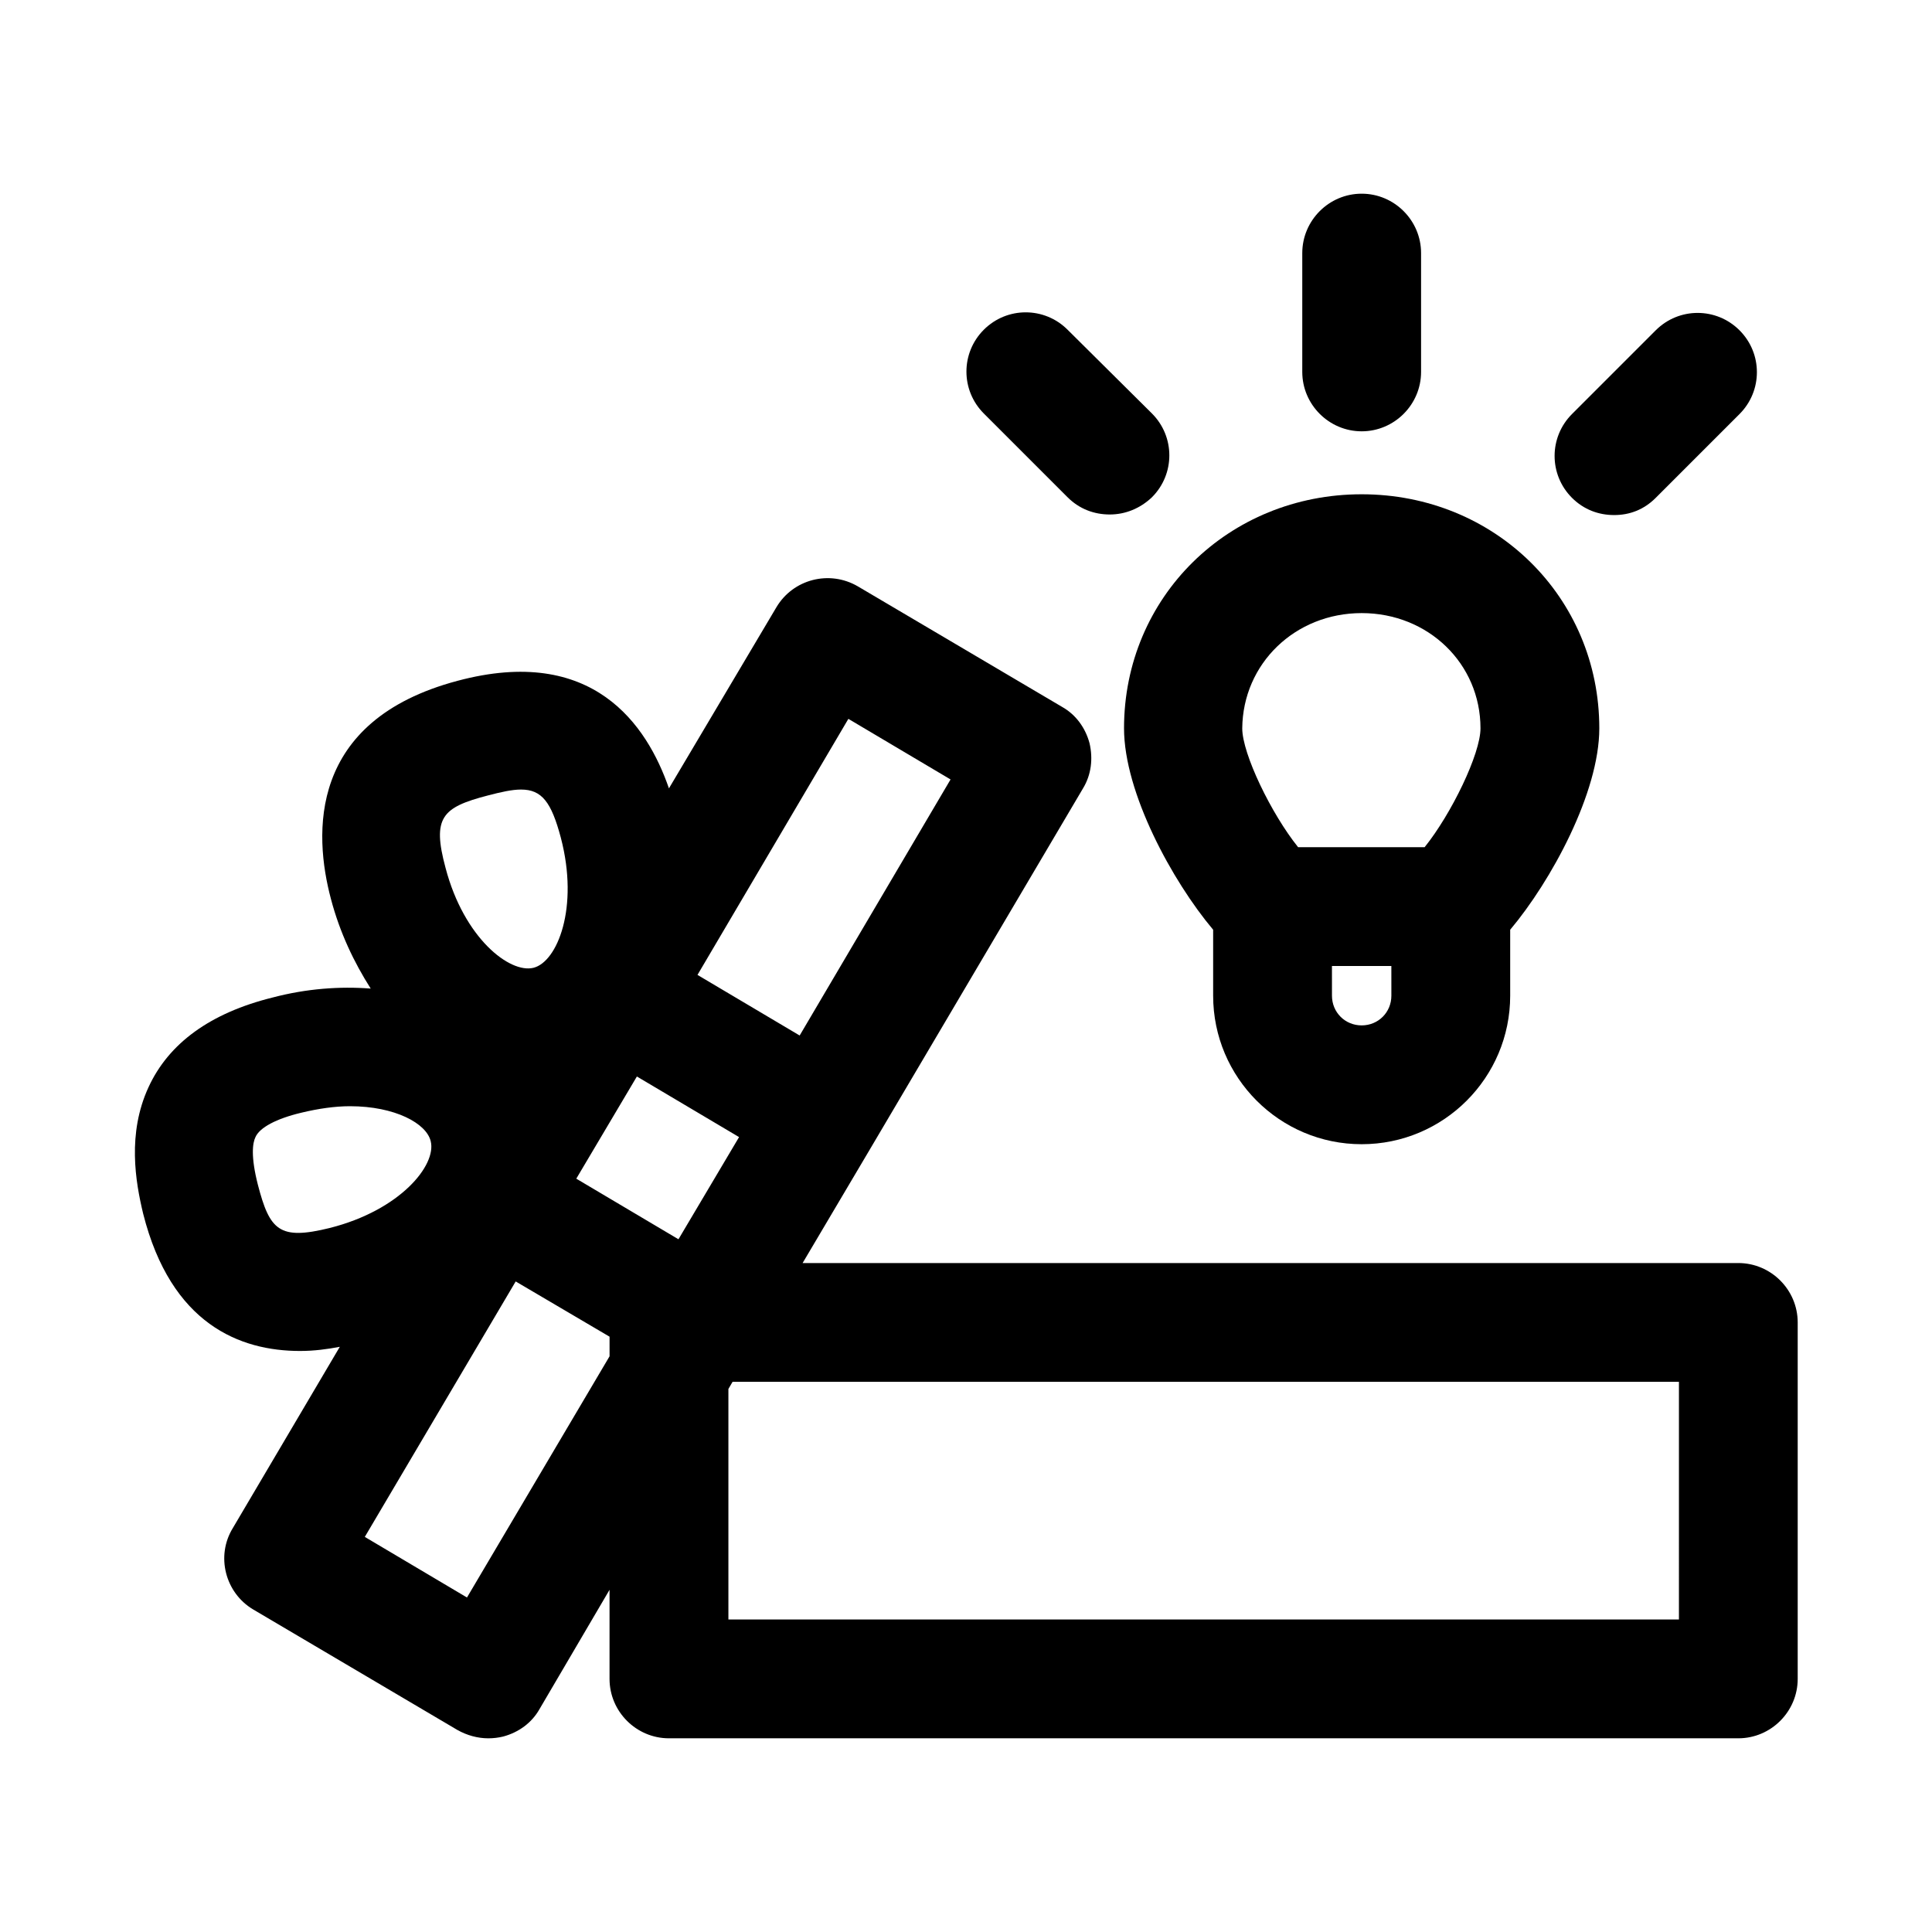
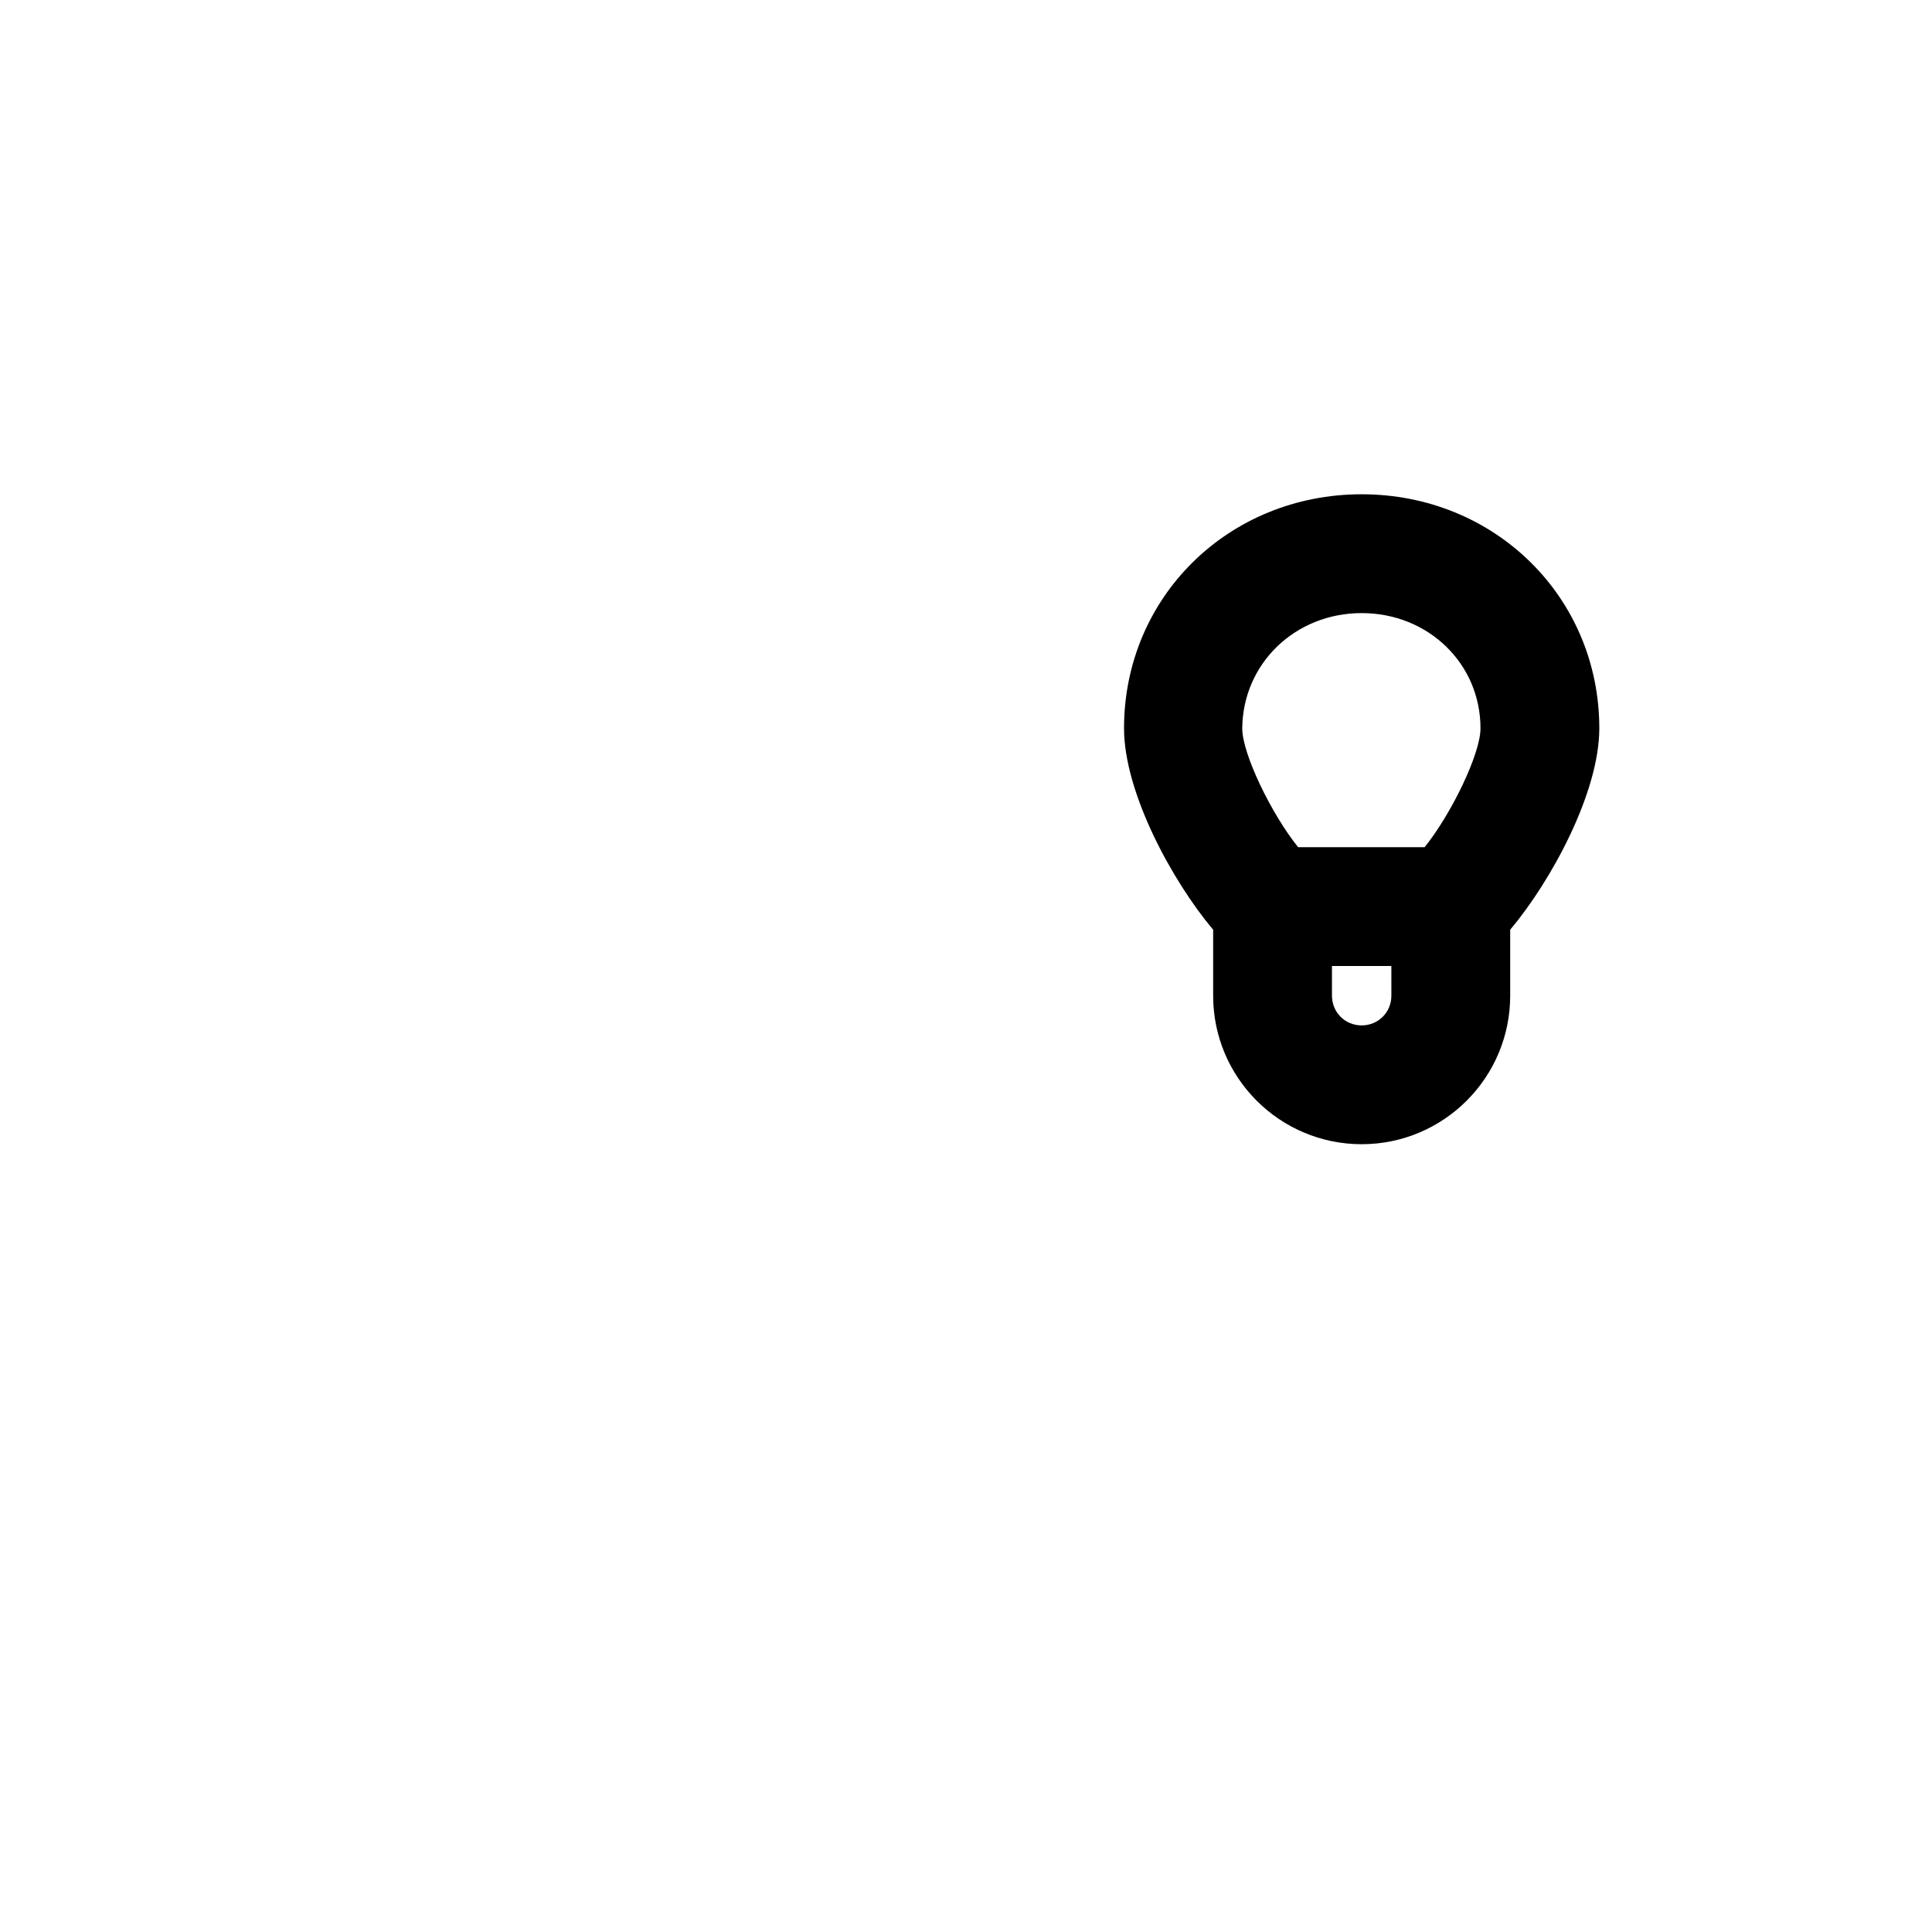
<svg xmlns="http://www.w3.org/2000/svg" fill="#000000" width="800px" height="800px" version="1.1" viewBox="144 144 512 512">
  <g>
-     <path d="m604.67 478.72h-247.97l18.262-30.859 56.047-94.938c2.203-3.621 2.676-7.871 1.73-11.965-1.102-4.094-3.621-7.559-7.242-9.605l-54.16-31.961c-7.559-4.41-17.16-1.891-21.57 5.512l-28.492 48.02c-5.824-16.848-20.152-38.102-56.047-28.496-39.676 10.547-38.102 40.621-33.535 57.781 2.363 8.973 6.141 16.848 10.547 23.773-8.188-0.629-17.004 0-25.977 2.363-16.531 4.094-27.551 12.121-32.906 23.773-5.668 12.281-3.465 25.031-1.418 33.535 7.398 29.285 25.664 36.367 41.562 36.367 3.777 0 7.242-0.473 10.547-1.102l-28.34 48.02c-4.559 7.398-2.039 17.16 5.359 21.57l54.16 31.961c2.519 1.414 5.352 2.203 8.188 2.203 1.258 0 2.676-0.156 3.938-0.473 4.094-1.102 7.559-3.621 9.605-7.242l18.574-31.645v23.613c0 8.66 7.086 15.742 15.742 15.742h283.39c8.66 0 15.742-7.086 15.742-15.742v-94.465c0-8.656-7.082-15.742-15.742-15.742zm-291.89-49.438 27.078 16.059-16.059 27.078-27.078-16.059zm56.047-94.777 27.078 16.059-39.988 67.855-27.078-16.059zm-95.566 20.309c3.621-0.945 6.453-1.574 8.816-1.574 5.512 0 8.031 3.305 10.547 12.754 4.879 18.578-0.945 32.906-7.242 34.48-6.297 1.574-18.422-7.871-23.301-26.449-3.617-13.387-0.941-16.062 11.18-19.211zm-60.93 103.12c-1.891-7.398-1.418-11.02-0.629-12.594 1.102-2.519 5.512-4.879 12.121-6.453 4.566-1.102 8.973-1.73 12.91-1.73 11.965 0 20.309 4.566 21.41 9.289 1.574 6.297-8.031 18.262-26.766 22.984-13.379 3.301-15.898 0.625-19.047-11.496zm55.422 109.42-27.078-16.059 39.988-67.699 24.875 14.641v5.195zm321.18 5.824h-251.9v-61.086l1.102-1.891h250.8z" />
    <path d="m441.88 337.02c0 17.004 12.754 40.461 23.617 53.371v17.477c0 21.727 17.633 39.359 39.359 39.359 21.727 0 39.359-17.633 39.359-39.359v-17.477c10.863-12.91 23.617-36.367 23.617-53.371 0-34.793-27.711-62.031-62.977-62.031-35.27 0-62.977 27.234-62.977 62.031zm70.848 70.848c0 4.41-3.465 7.871-7.871 7.871-4.41 0-7.871-3.465-7.871-7.871l-0.004-7.871h15.742zm-7.871-101.39c17.633 0 31.488 13.383 31.488 30.543 0 6.769-7.715 22.672-14.801 31.488h-33.535c-7.086-8.816-14.801-24.719-14.801-31.488 0.16-17.164 14.012-30.543 31.648-30.543z" />
-     <path d="m520.6 242.56v-31.488c0-8.66-7.086-15.742-15.742-15.742-8.66 0-15.742 7.086-15.742 15.742v31.488c0 8.66 7.086 15.742 15.742 15.742s15.742-7.082 15.742-15.742z" />
-     <path d="m582.79 275.93 22.199-22.199c6.141-6.141 6.141-16.059 0-22.199s-16.059-6.141-22.199 0l-22.199 22.199c-6.141 6.141-6.141 16.059 0 22.199 3.148 3.148 7.086 4.566 11.18 4.566s7.871-1.414 11.02-4.566z" />
-     <path d="m426.92 231.38c-6.141-6.141-16.059-6.141-22.199 0s-6.141 16.059 0 22.199l22.199 22.199c3.148 3.148 7.086 4.566 11.18 4.566s8.031-1.574 11.18-4.566c6.141-6.141 6.141-16.059 0-22.199z" />
  </g>
</svg>